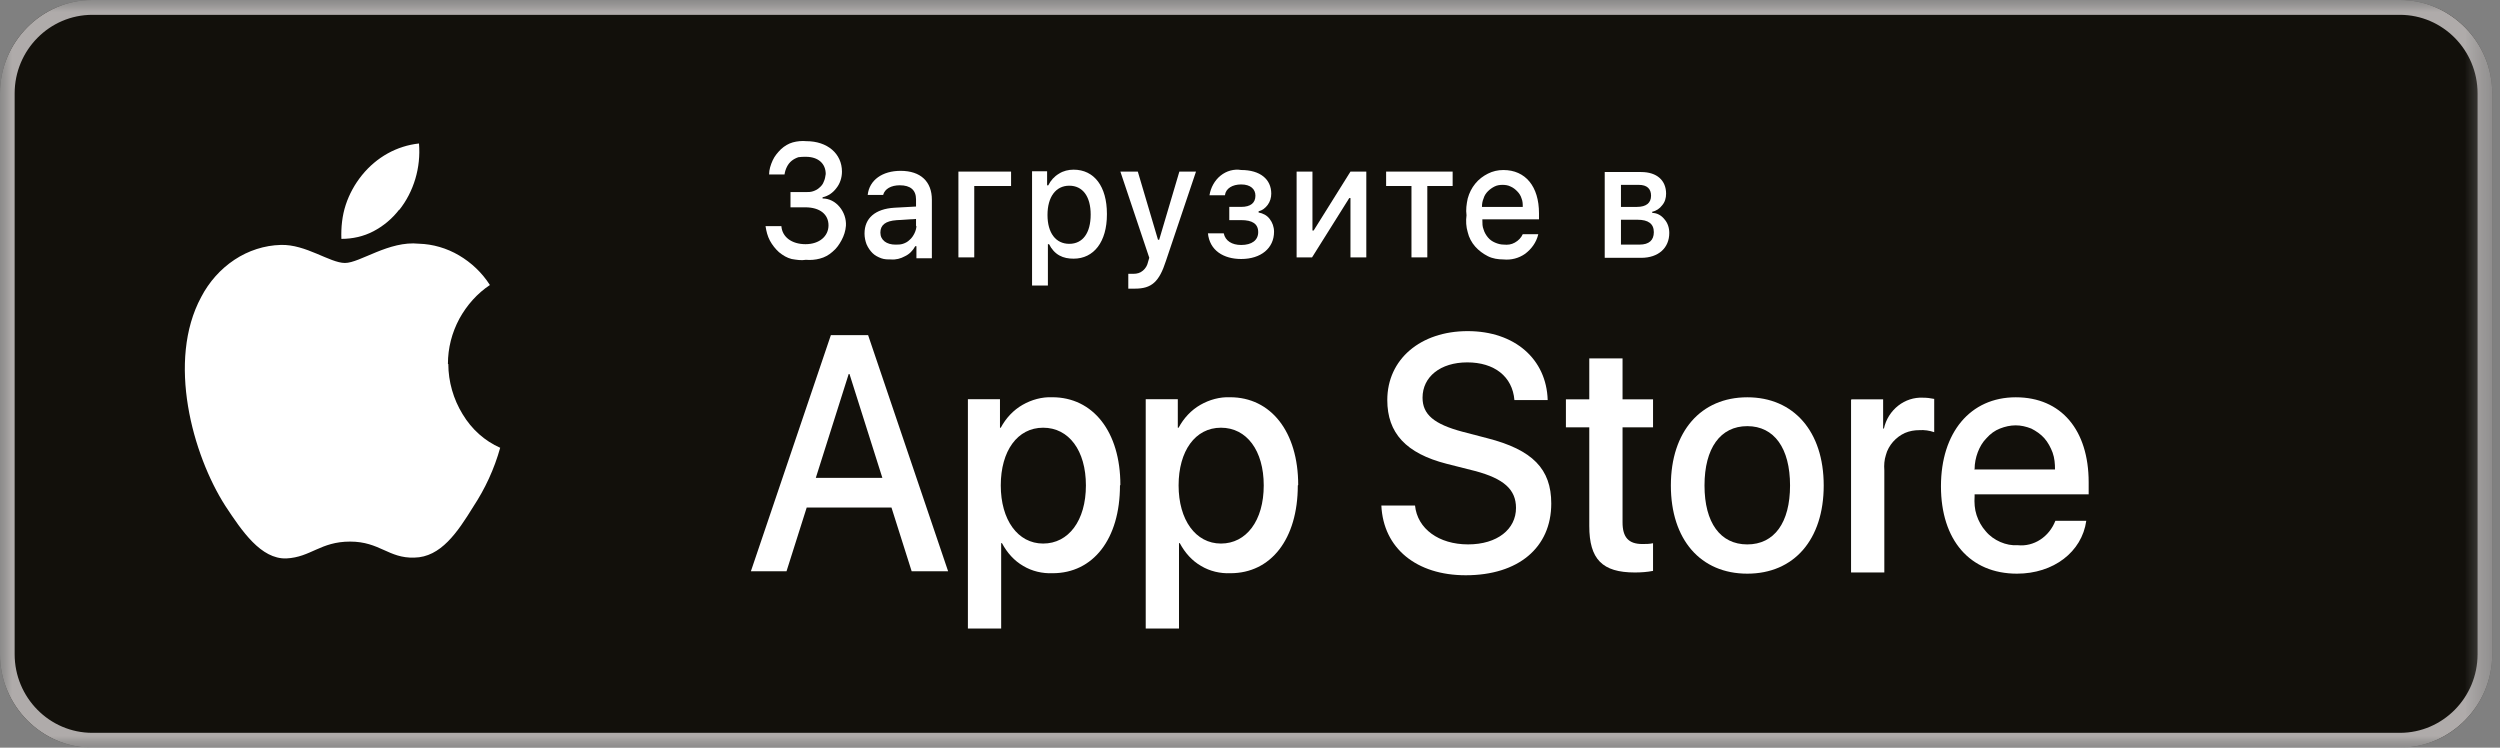
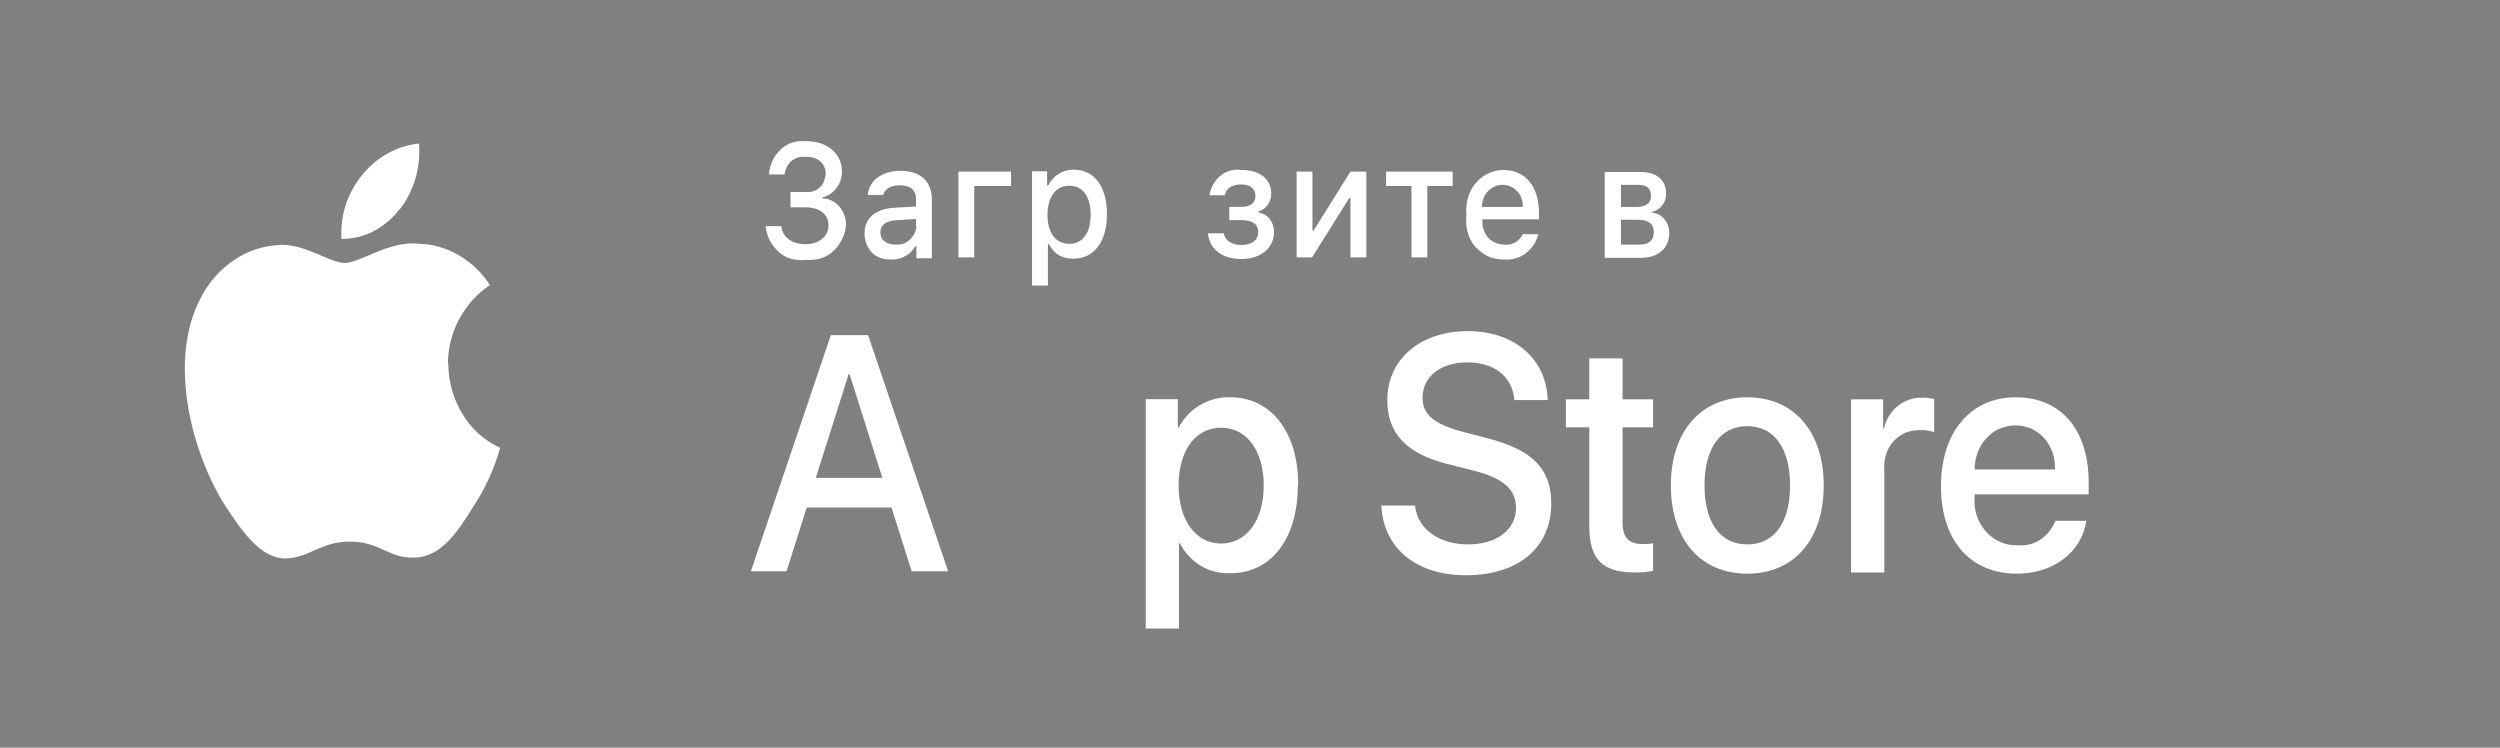
<svg xmlns="http://www.w3.org/2000/svg" width="107" height="32" viewBox="0 0 107 32" fill="none">
  <rect x="0" y="0" width="107" height="32" fill="#808080" stroke="none" />
  <mask id="mask0_1616_10787" style="mask-type:luminance" maskUnits="userSpaceOnUse" x="0" y="0" width="107" height="32">
-     <path d="M106.667 0H0V32H106.667V0Z" fill="white" />
-   </mask>
+     </mask>
  <g mask="url(#mask0_1616_10787)">
    <mask id="mask1_1616_10787" style="mask-type:luminance" maskUnits="userSpaceOnUse" x="0" y="0" width="107" height="32">
      <path d="M106.667 0H0V32H106.667V0Z" fill="white" />
    </mask>
    <g mask="url(#mask1_1616_10787)">
      <path d="M102.718 32H3.95C1.78 32 0 30.198 0 28.002V3.998C0 1.802 1.78 0 3.95 0H102.718C104.887 0 106.667 1.802 106.667 3.998V28.002C106.667 30.198 104.887 32 102.718 32Z" fill="#12100B" />
      <path d="M102.718 0.635C104.548 0.635 106.04 2.145 106.04 3.998V28.002C106.04 29.855 104.548 31.365 102.718 31.365H3.95C2.119 31.365 0.627 29.855 0.627 28.002V3.998C0.627 2.145 2.119 0.635 3.95 0.635H102.718ZM102.718 0H3.95C1.78 0 0 1.802 0 3.998V28.002C0 30.198 1.78 32 3.95 32H102.718C104.887 32 106.667 30.198 106.667 28.002V3.998C106.667 1.802 104.887 0 102.718 0Z" fill="#AFABAA" />
    </g>
  </g>
  <path d="M19.171 15.579C19.171 14.893 19.34 14.241 19.662 13.64C19.984 13.057 20.425 12.559 20.968 12.199C20.628 11.667 20.171 11.238 19.645 10.929C19.12 10.62 18.527 10.448 17.933 10.431C16.645 10.294 15.408 11.255 14.764 11.255C14.12 11.255 13.086 10.448 12.018 10.483C11.323 10.5 10.628 10.723 10.035 11.118C9.441 11.512 8.95 12.061 8.611 12.713C7.136 15.442 8.238 19.457 9.645 21.653C10.357 22.734 11.17 23.935 12.255 23.901C13.306 23.849 13.713 23.18 14.984 23.18C16.255 23.18 16.628 23.901 17.73 23.866C18.866 23.849 19.578 22.785 20.256 21.687C20.764 20.915 21.154 20.074 21.408 19.165C20.747 18.873 20.188 18.376 19.798 17.724C19.408 17.089 19.188 16.334 19.188 15.579H19.171Z" fill="white" />
  <path d="M17.086 8.989C17.713 8.2 18.018 7.17 17.933 6.141C16.984 6.244 16.12 6.724 15.493 7.496C15.188 7.874 14.95 8.303 14.798 8.766C14.645 9.229 14.594 9.727 14.611 10.224C15.086 10.224 15.56 10.121 15.984 9.898C16.408 9.675 16.781 9.366 17.086 8.972V8.989Z" fill="white" />
  <path d="M38.138 21.722H34.527L33.663 24.45H32.138L35.561 14.344H37.155L40.579 24.45H39.019L38.155 21.722H38.138ZM34.9 20.452H37.765L36.358 16.008H36.324L34.917 20.452H34.9Z" fill="white" />
-   <path d="M47.935 20.776C47.935 23.076 46.782 24.534 45.053 24.534C44.613 24.551 44.172 24.448 43.799 24.225C43.409 24.002 43.104 23.659 42.884 23.247H42.85V26.902H41.426V17.087H42.799V18.306H42.833C43.053 17.894 43.375 17.551 43.765 17.328C44.155 17.105 44.596 16.985 45.036 17.002C46.782 17.002 47.952 18.477 47.952 20.759L47.935 20.776ZM46.477 20.776C46.477 19.284 45.748 18.306 44.647 18.306C43.545 18.306 42.833 19.301 42.833 20.776C42.833 22.252 43.562 23.264 44.647 23.264C45.731 23.264 46.477 22.286 46.477 20.776Z" fill="white" />
  <path d="M55.546 20.776C55.546 23.076 54.393 24.534 52.664 24.534C52.224 24.551 51.783 24.448 51.41 24.225C51.02 24.002 50.715 23.659 50.495 23.247H50.461V26.902H49.037V17.087H50.41V18.306H50.444C50.664 17.894 50.986 17.551 51.376 17.328C51.766 17.105 52.206 16.985 52.647 17.002C54.393 17.002 55.563 18.477 55.563 20.759L55.546 20.776ZM54.088 20.776C54.088 19.284 53.359 18.306 52.257 18.306C51.156 18.306 50.444 19.301 50.444 20.776C50.444 22.252 51.173 23.264 52.257 23.264C53.342 23.264 54.088 22.286 54.088 20.776Z" fill="white" />
  <path d="M69.445 15.34V17.09H70.75V18.291H69.445V22.358C69.445 22.992 69.699 23.284 70.292 23.284C70.445 23.284 70.597 23.284 70.75 23.25V24.434C70.496 24.485 70.224 24.502 69.97 24.502C68.58 24.502 68.021 23.936 68.021 22.512V18.291H67.021V17.09H68.021V15.34H69.445Z" fill="white" />
  <path d="M71.513 20.779C71.513 18.462 72.801 17.004 74.784 17.004C76.767 17.004 78.055 18.462 78.055 20.779C78.055 23.095 76.784 24.553 74.784 24.553C72.784 24.553 71.513 23.095 71.513 20.779ZM76.614 20.779C76.614 19.183 75.936 18.239 74.784 18.239C73.631 18.239 72.953 19.183 72.953 20.779C72.953 22.374 73.631 23.301 74.784 23.301C75.936 23.301 76.614 22.374 76.614 20.779Z" fill="white" />
  <path d="M79.242 17.09H80.598V18.342H80.632C80.716 17.948 80.937 17.605 81.242 17.364C81.547 17.124 81.92 17.004 82.293 17.021C82.462 17.021 82.615 17.038 82.784 17.073V18.497C82.581 18.428 82.361 18.394 82.14 18.411C81.937 18.411 81.734 18.445 81.53 18.531C81.344 18.617 81.174 18.737 81.022 18.909C80.886 19.063 80.767 19.269 80.716 19.475C80.649 19.681 80.632 19.904 80.649 20.127V24.502H79.225V17.124L79.242 17.09Z" fill="white" />
  <path d="M89.293 22.289C89.107 23.627 87.886 24.553 86.327 24.553C84.31 24.553 83.073 23.112 83.073 20.813C83.073 18.514 84.327 17.004 86.276 17.004C88.225 17.004 89.395 18.411 89.395 20.641V21.156H84.513V21.242C84.496 21.517 84.513 21.791 84.598 22.048C84.683 22.306 84.818 22.546 84.988 22.735C85.157 22.941 85.378 23.095 85.615 23.198C85.852 23.301 86.107 23.352 86.361 23.335C86.7 23.37 87.039 23.284 87.327 23.095C87.615 22.906 87.835 22.632 87.971 22.289H89.31H89.293ZM84.496 20.092H87.954C87.954 19.852 87.937 19.612 87.852 19.372C87.768 19.149 87.649 18.926 87.496 18.754C87.344 18.582 87.141 18.445 86.937 18.342C86.717 18.256 86.496 18.205 86.276 18.205C86.039 18.205 85.818 18.256 85.598 18.342C85.378 18.428 85.191 18.565 85.022 18.754C84.852 18.926 84.734 19.131 84.649 19.355C84.564 19.578 84.513 19.835 84.513 20.075L84.496 20.092Z" fill="white" />
  <path d="M60.563 21.636C60.664 22.631 61.58 23.3 62.834 23.3C64.088 23.3 64.885 22.648 64.885 21.739C64.885 20.95 64.36 20.486 63.139 20.16L61.919 19.851C60.173 19.405 59.376 18.53 59.376 17.123C59.376 15.373 60.8 14.172 62.817 14.172C64.834 14.172 66.19 15.373 66.241 17.123H64.817C64.733 16.111 63.953 15.51 62.8 15.51C61.648 15.51 60.885 16.128 60.885 17.02C60.885 17.741 61.376 18.153 62.597 18.479L63.648 18.753C65.597 19.251 66.394 20.074 66.394 21.55C66.394 23.437 64.987 24.621 62.732 24.621C60.631 24.621 59.207 23.472 59.122 21.636H60.58H60.563Z" fill="white" />
  <path d="M33.884 8.221H34.494C34.596 8.221 34.697 8.221 34.799 8.186C34.901 8.152 35.002 8.101 35.07 8.032C35.155 7.963 35.223 7.878 35.257 7.775C35.307 7.672 35.324 7.569 35.341 7.449C35.341 7.002 35.019 6.711 34.494 6.711C34.392 6.711 34.273 6.711 34.172 6.728C34.07 6.762 33.968 6.814 33.884 6.882C33.799 6.951 33.731 7.037 33.68 7.14C33.629 7.243 33.595 7.346 33.578 7.466H32.917C32.917 7.26 32.985 7.054 33.07 6.865C33.155 6.676 33.29 6.522 33.426 6.385C33.578 6.247 33.748 6.145 33.934 6.093C34.121 6.042 34.324 6.024 34.511 6.042C35.409 6.042 36.036 6.573 36.036 7.346C36.036 7.603 35.952 7.86 35.799 8.049C35.646 8.255 35.443 8.392 35.206 8.444V8.495C35.494 8.495 35.748 8.632 35.935 8.856C36.121 9.079 36.223 9.37 36.206 9.662C36.189 9.885 36.121 10.091 36.019 10.28C35.918 10.468 35.799 10.64 35.63 10.777C35.477 10.915 35.291 11.018 35.087 11.069C34.901 11.12 34.68 11.138 34.494 11.12C34.29 11.155 34.087 11.12 33.884 11.086C33.68 11.035 33.511 10.932 33.341 10.794C33.189 10.657 33.053 10.486 32.951 10.297C32.85 10.108 32.799 9.902 32.765 9.679H33.443C33.477 10.142 33.884 10.451 34.477 10.451C35.07 10.451 35.46 10.108 35.46 9.645C35.46 9.182 35.104 8.873 34.46 8.873H33.833V8.221H33.884Z" fill="white" />
  <path d="M37.002 9.989C37.002 9.337 37.46 8.943 38.273 8.891L39.206 8.84V8.531C39.206 8.136 38.968 7.93 38.511 7.93C38.138 7.93 37.867 8.085 37.799 8.342H37.138C37.206 7.707 37.765 7.312 38.545 7.312C39.409 7.312 39.884 7.776 39.884 8.548V11.053H39.223V10.538H39.172C39.07 10.727 38.918 10.881 38.731 10.967C38.545 11.07 38.341 11.122 38.138 11.104C37.985 11.104 37.85 11.104 37.714 11.053C37.578 11.002 37.443 10.933 37.341 10.83C37.239 10.727 37.155 10.607 37.087 10.452C37.036 10.315 37.002 10.161 37.002 10.006V9.989ZM39.206 9.68V9.371L38.375 9.423C37.901 9.457 37.68 9.629 37.68 9.955C37.68 10.281 37.951 10.47 38.324 10.47C38.426 10.47 38.545 10.47 38.646 10.435C38.748 10.401 38.85 10.35 38.934 10.264C39.019 10.195 39.087 10.092 39.138 9.989C39.189 9.886 39.223 9.766 39.223 9.663L39.206 9.68Z" fill="white" />
  <path d="M41.698 7.961V11.016H41.02V7.344H43.274V7.961H41.698Z" fill="white" />
  <path d="M47.376 9.183C47.376 10.35 46.816 11.071 45.952 11.071C45.731 11.071 45.528 11.037 45.342 10.934C45.155 10.831 45.003 10.659 44.901 10.453H44.85V12.22H44.172V7.33H44.816V7.931H44.867C44.969 7.725 45.121 7.553 45.325 7.433C45.511 7.313 45.731 7.262 45.952 7.262C46.833 7.262 47.376 7.982 47.376 9.149V9.183ZM46.681 9.183C46.681 8.411 46.342 7.948 45.765 7.948C45.189 7.948 44.833 8.428 44.833 9.201C44.833 9.973 45.189 10.436 45.765 10.436C46.342 10.436 46.681 9.973 46.681 9.183Z" fill="white" />
-   <path d="M48.291 12.337V11.719C48.291 11.719 48.444 11.719 48.511 11.719C48.664 11.719 48.799 11.685 48.918 11.582C49.037 11.479 49.105 11.359 49.138 11.204L49.189 11.033L47.952 7.344H48.698L49.562 10.261H49.613L50.477 7.344H51.189L49.901 11.17C49.613 12.062 49.291 12.354 48.579 12.354C48.528 12.354 48.359 12.354 48.291 12.354V12.337Z" fill="white" />
  <path d="M51.698 9.987H52.376C52.444 10.313 52.732 10.485 53.122 10.485C53.58 10.485 53.851 10.279 53.851 9.936C53.851 9.576 53.596 9.421 53.122 9.421H52.613V8.855H53.122C53.529 8.855 53.732 8.683 53.732 8.374C53.732 8.1 53.529 7.894 53.122 7.894C52.749 7.894 52.461 8.066 52.427 8.357H51.766C51.817 8.031 51.986 7.722 52.24 7.517C52.495 7.311 52.817 7.225 53.122 7.276C53.935 7.276 54.41 7.671 54.41 8.289C54.41 8.46 54.359 8.632 54.258 8.769C54.156 8.906 54.02 9.009 53.868 9.044V9.095C54.054 9.129 54.224 9.215 54.342 9.37C54.461 9.524 54.529 9.713 54.529 9.919C54.529 10.622 53.969 11.085 53.122 11.085C52.376 11.085 51.766 10.725 51.698 9.97V9.987Z" fill="white" />
  <path d="M55.495 11.016V7.344H56.173V9.866H56.224L57.8 7.344H58.478V11.016H57.8V8.476H57.749L56.156 11.016H55.478H55.495Z" fill="white" />
  <path d="M62.173 7.961H61.089V11.016H60.411V7.961H59.326V7.344H62.173V7.961Z" fill="white" />
  <path d="M65.835 10.04C65.75 10.383 65.546 10.658 65.275 10.863C65.004 11.052 64.682 11.138 64.343 11.104C64.123 11.104 63.885 11.069 63.682 10.966C63.479 10.863 63.292 10.726 63.14 10.555C62.987 10.383 62.868 10.16 62.818 9.937C62.75 9.714 62.733 9.456 62.767 9.216C62.733 8.976 62.767 8.736 62.818 8.496C62.885 8.255 62.987 8.049 63.14 7.861C63.292 7.672 63.479 7.535 63.682 7.432C63.885 7.329 64.106 7.277 64.343 7.277C65.292 7.277 65.869 7.981 65.869 9.13V9.388H63.445V9.422C63.445 9.559 63.445 9.697 63.496 9.817C63.529 9.937 63.597 10.057 63.682 10.16C63.767 10.263 63.868 10.332 63.987 10.383C64.106 10.434 64.224 10.469 64.36 10.469C64.529 10.486 64.682 10.469 64.835 10.383C64.987 10.297 65.106 10.177 65.174 10.023H65.835V10.04ZM63.445 8.856H65.174C65.174 8.736 65.174 8.616 65.123 8.496C65.089 8.375 65.021 8.273 64.936 8.187C64.852 8.101 64.767 8.032 64.648 7.981C64.546 7.929 64.428 7.912 64.309 7.912C64.191 7.912 64.072 7.929 63.97 7.981C63.868 8.032 63.767 8.101 63.682 8.187C63.597 8.273 63.529 8.375 63.496 8.496C63.445 8.616 63.428 8.736 63.428 8.856H63.445Z" fill="white" />
  <path d="M68.699 7.363H70.241C70.919 7.363 71.309 7.724 71.309 8.29C71.309 8.479 71.258 8.65 71.14 8.787C71.038 8.925 70.885 9.028 70.716 9.062V9.113C70.919 9.113 71.106 9.216 71.241 9.388C71.377 9.542 71.445 9.748 71.445 9.971C71.445 10.606 70.987 11.035 70.241 11.035H68.682V7.363H68.699ZM69.377 7.912V8.856H70.055C70.462 8.856 70.665 8.684 70.665 8.376C70.665 8.084 70.496 7.912 70.14 7.912H69.394H69.377ZM69.377 9.388V10.469H70.174C70.58 10.469 70.784 10.28 70.784 9.937C70.784 9.577 70.546 9.405 70.089 9.405H69.377V9.388Z" fill="white" />
</svg>